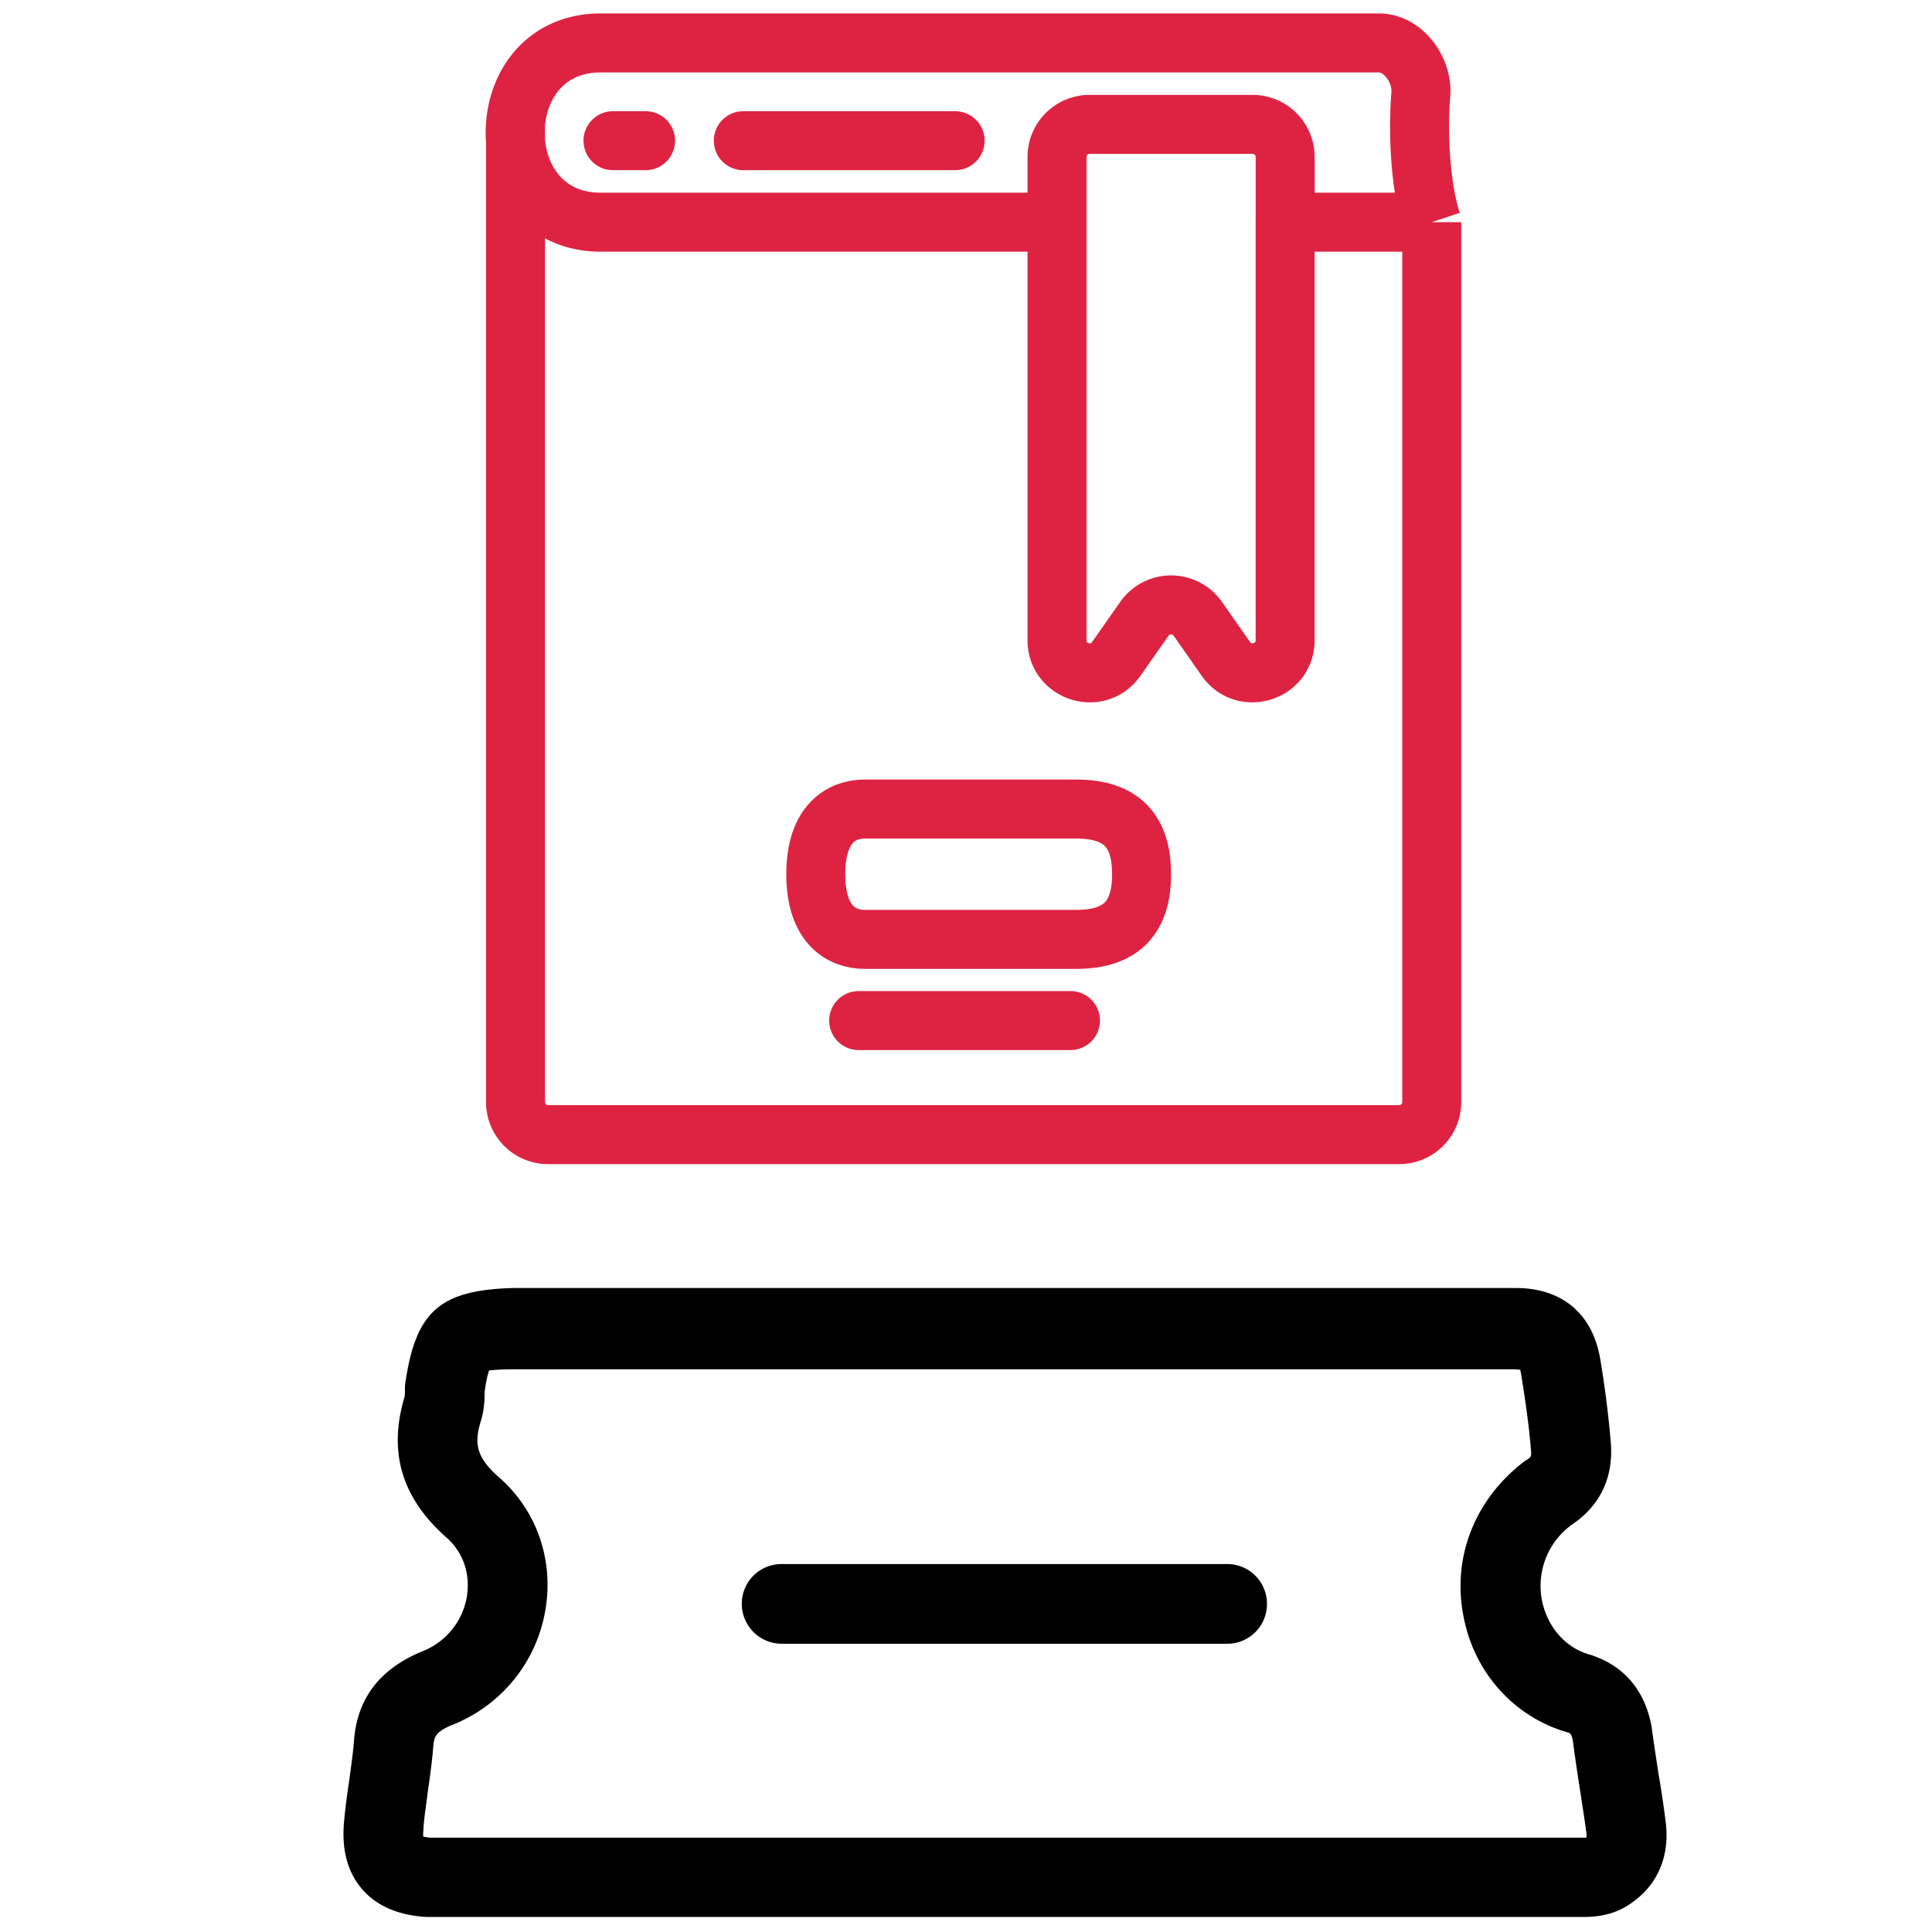
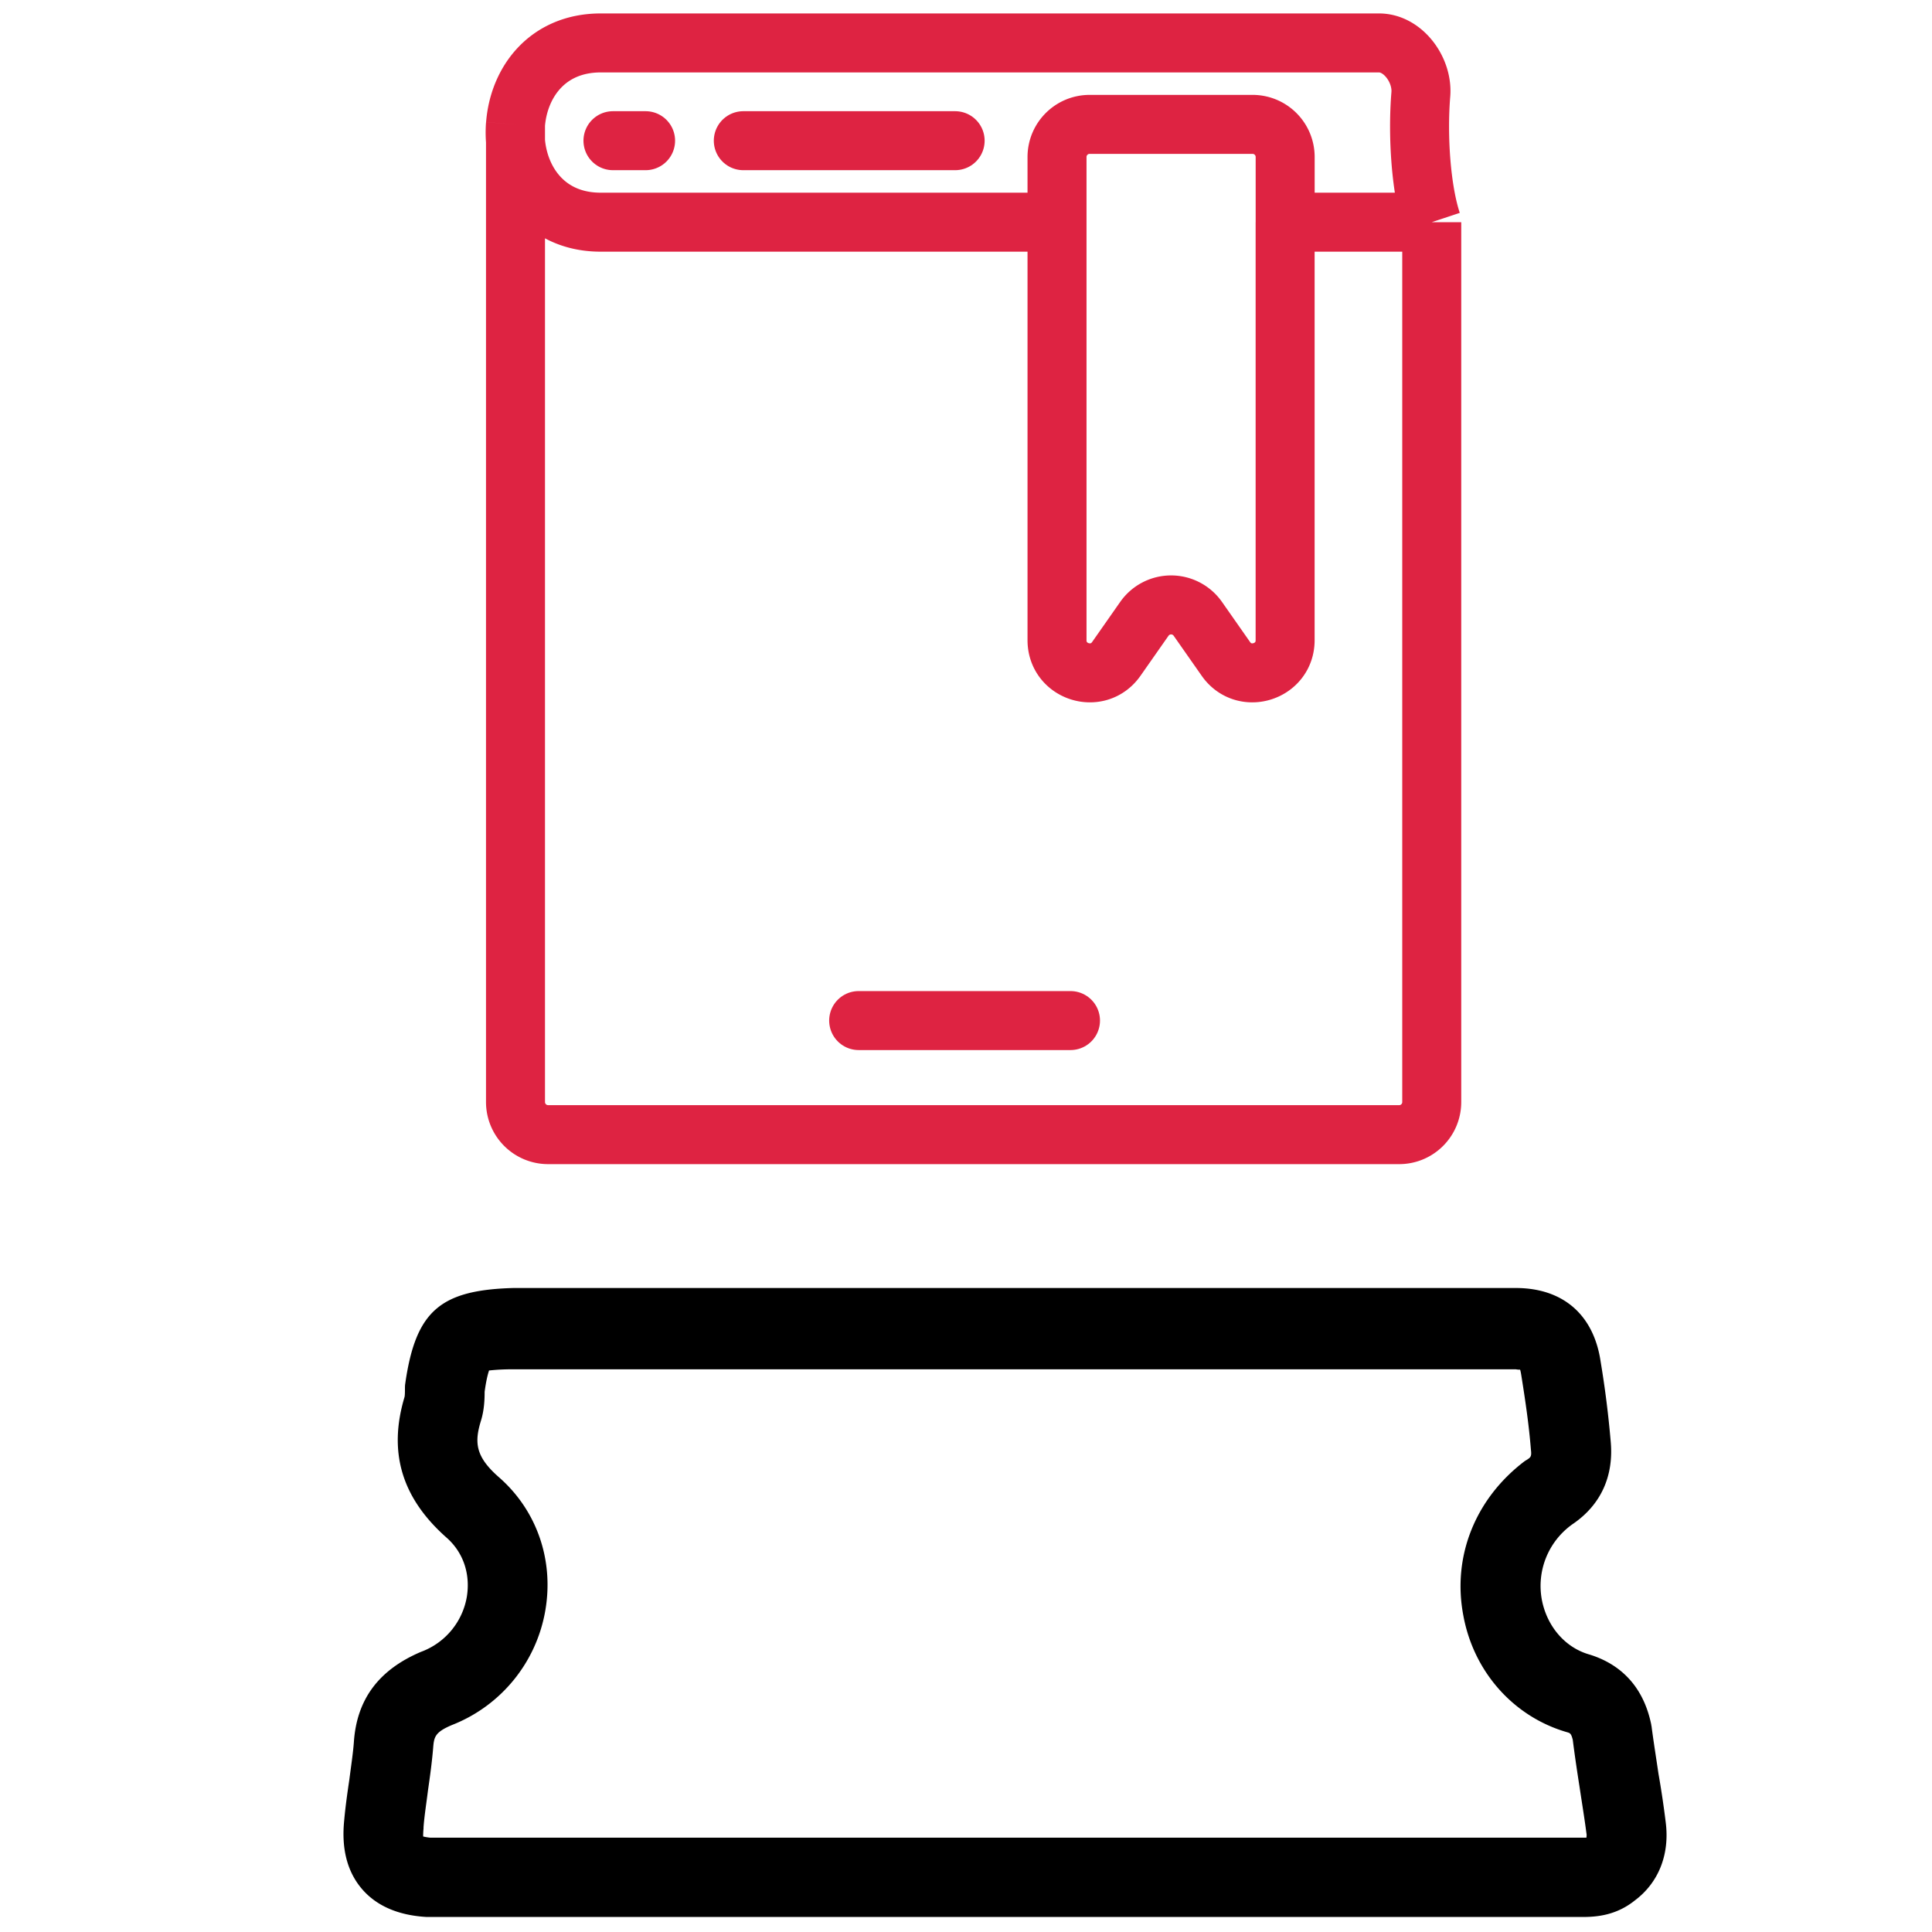
<svg xmlns="http://www.w3.org/2000/svg" width="45" height="45" fill="none">
  <path fill="#000" d="M9.442 32.212c-.01.047-.01.094-.01.14 0 .056 0 .15-.01.188-.384 1.284-.065 2.343.965 3.262.403.347.572.853.487 1.387a1.666 1.666 0 0 1-1.04 1.275c-.01 0-.018.01-.027.01-.993.422-1.5 1.115-1.565 2.109-.02.262-.065.553-.103.853-.047.318-.094.647-.122.965-.066.647.065 1.181.403 1.584s.853.628 1.519.665h26.928c.348 0 .789-.047 1.21-.384.553-.413.816-1.069.721-1.819a21.782 21.782 0 0 0-.169-1.134c-.055-.375-.111-.722-.158-1.078 0-.019-.01-.047-.01-.065-.215-1.05-.89-1.462-1.433-1.631-.572-.159-.995-.656-1.115-1.275a1.761 1.761 0 0 1 .713-1.762c.665-.45.965-1.125.89-1.931a23.276 23.276 0 0 0-.234-1.856C37.122 30.627 36.41 30 35.303 30h-23.34c-1.707.046-2.278.534-2.522 2.212Zm25.964-.31c.01.028.019.075.028.131.094.59.178 1.153.224 1.734.02.159-.008.178-.093.234-.018.009-.029.019-.047.028-1.154.872-1.697 2.222-1.434 3.6.242 1.321 1.18 2.362 2.417 2.718.067.019.095.028.132.178.046.366.102.74.158 1.097.056.375.114.722.16 1.078.01.047 0 .085 0 .103H10.024a1.066 1.066 0 0 1-.168-.028c0-.037 0-.094.009-.188v-.028c.019-.262.066-.553.103-.853.046-.319.092-.647.121-.994.02-.253.039-.365.44-.534a3.501 3.501 0 0 0 2.175-2.681c.197-1.172-.205-2.325-1.087-3.093-.544-.478-.572-.806-.412-1.321.074-.244.083-.487.083-.665.037-.272.075-.412.103-.497.093-.009.262-.028.582-.028h23.33a.447.447 0 0 0 .104.009Z" />
-   <path fill="#000" d="M18.206 38.286h10.376a.924.924 0 0 0 .928-.928.924.924 0 0 0-.928-.928H18.206a.924.924 0 0 0-.928.928.93.93 0 0 0 .928.928Z" />
-   <path stroke="#DE2342" stroke-linecap="round" stroke-width="1.374" d="M20.139 18.844h4.933c1.139 0 1.518.607 1.518 1.518s-.38 1.518-1.518 1.518H20.14c-.506 0-1.139-.303-1.139-1.518 0-1.214.633-1.518 1.139-1.518Z" />
  <path stroke="#DE2342" stroke-width="1.374" d="M24.62 5.175H13.991c-1.408 0-2.07-1.174-1.985-2.277M24.62 5.175V3.657c0-.42.34-.76.76-.76h3.794c.42 0 .76.34.76.76v1.518m-5.314 0v9.736c0 .743.955 1.044 1.381.436l.654-.934a.76.76 0 0 1 1.244 0l.654.934c.425.608 1.38.307 1.38-.435V5.175m0 0h3.416m0 0c-.25-.752-.336-2-.255-2.98C33.139 1.632 32.684 1 32.12 1H13.993c-1.248 0-1.91.92-1.986 1.898m21.341 2.277v20.494c0 .42-.34.759-.759.759H12.766a.76.76 0 0 1-.759-.76V2.899" />
  <path stroke="#DE2342" stroke-linecap="round" stroke-width="1.374" d="M17.313 3.277h4.934M20 23.771h4.934M14.277 3.277h.76" />
</svg>